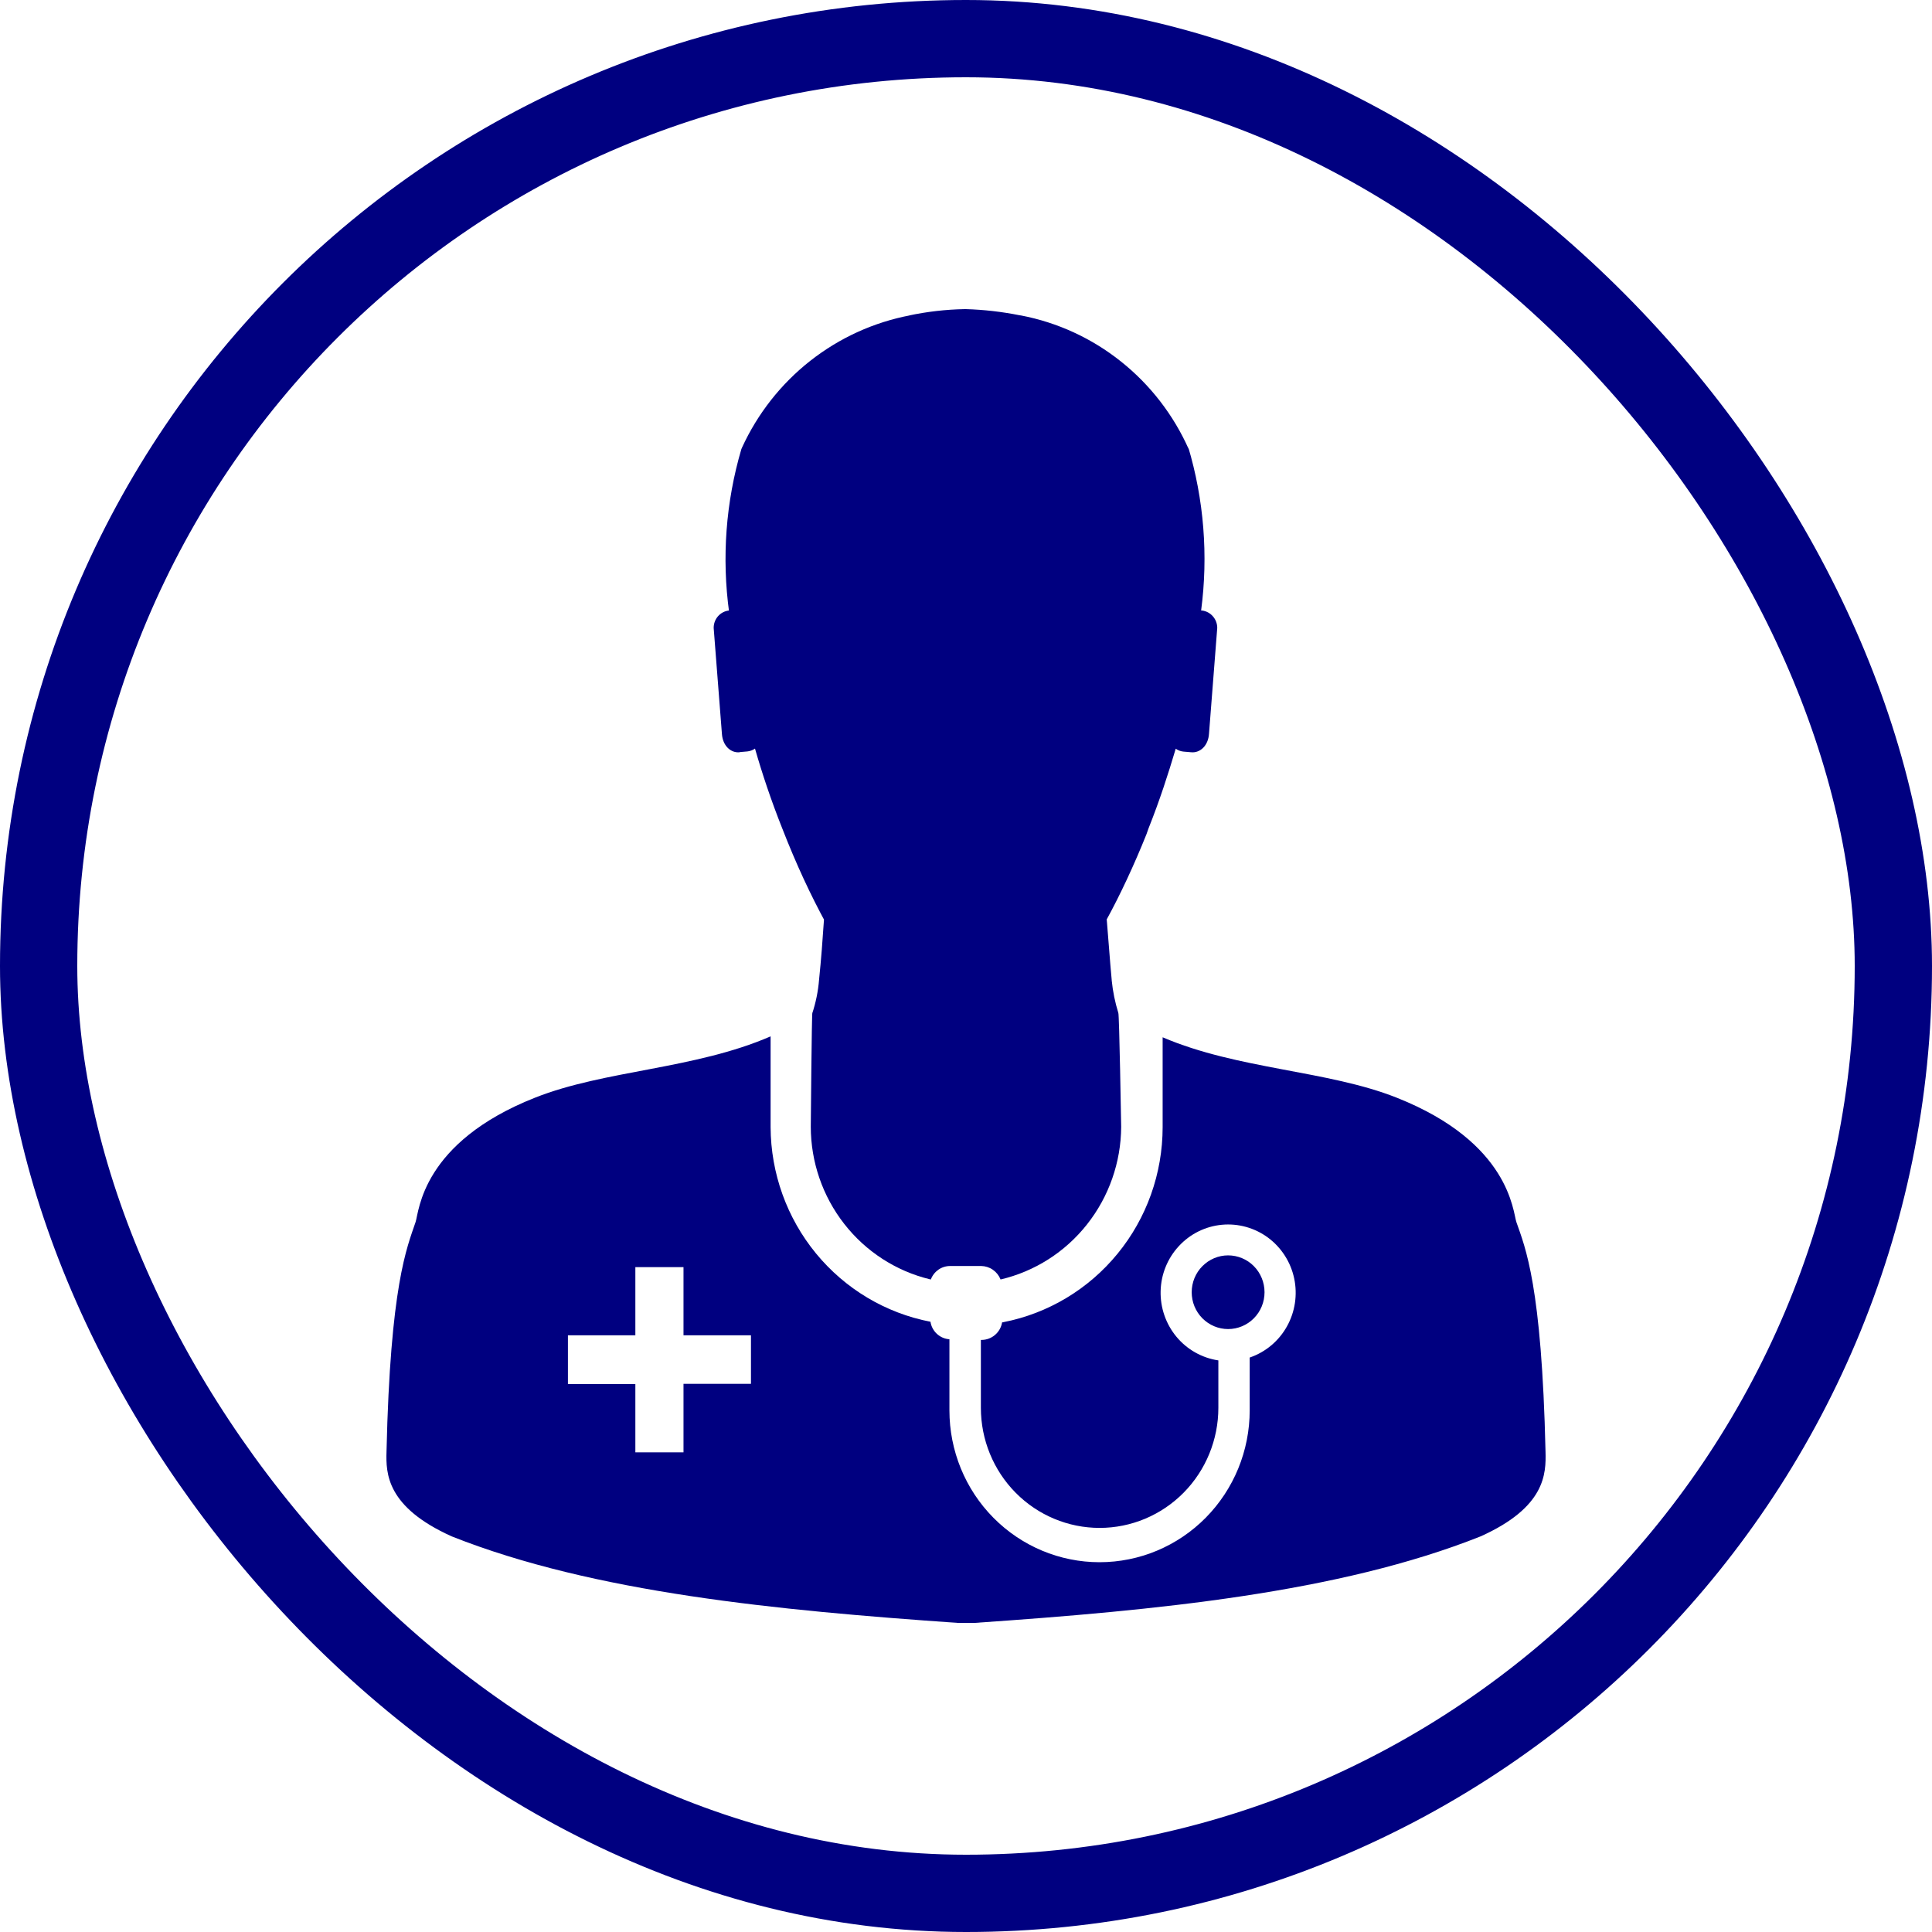
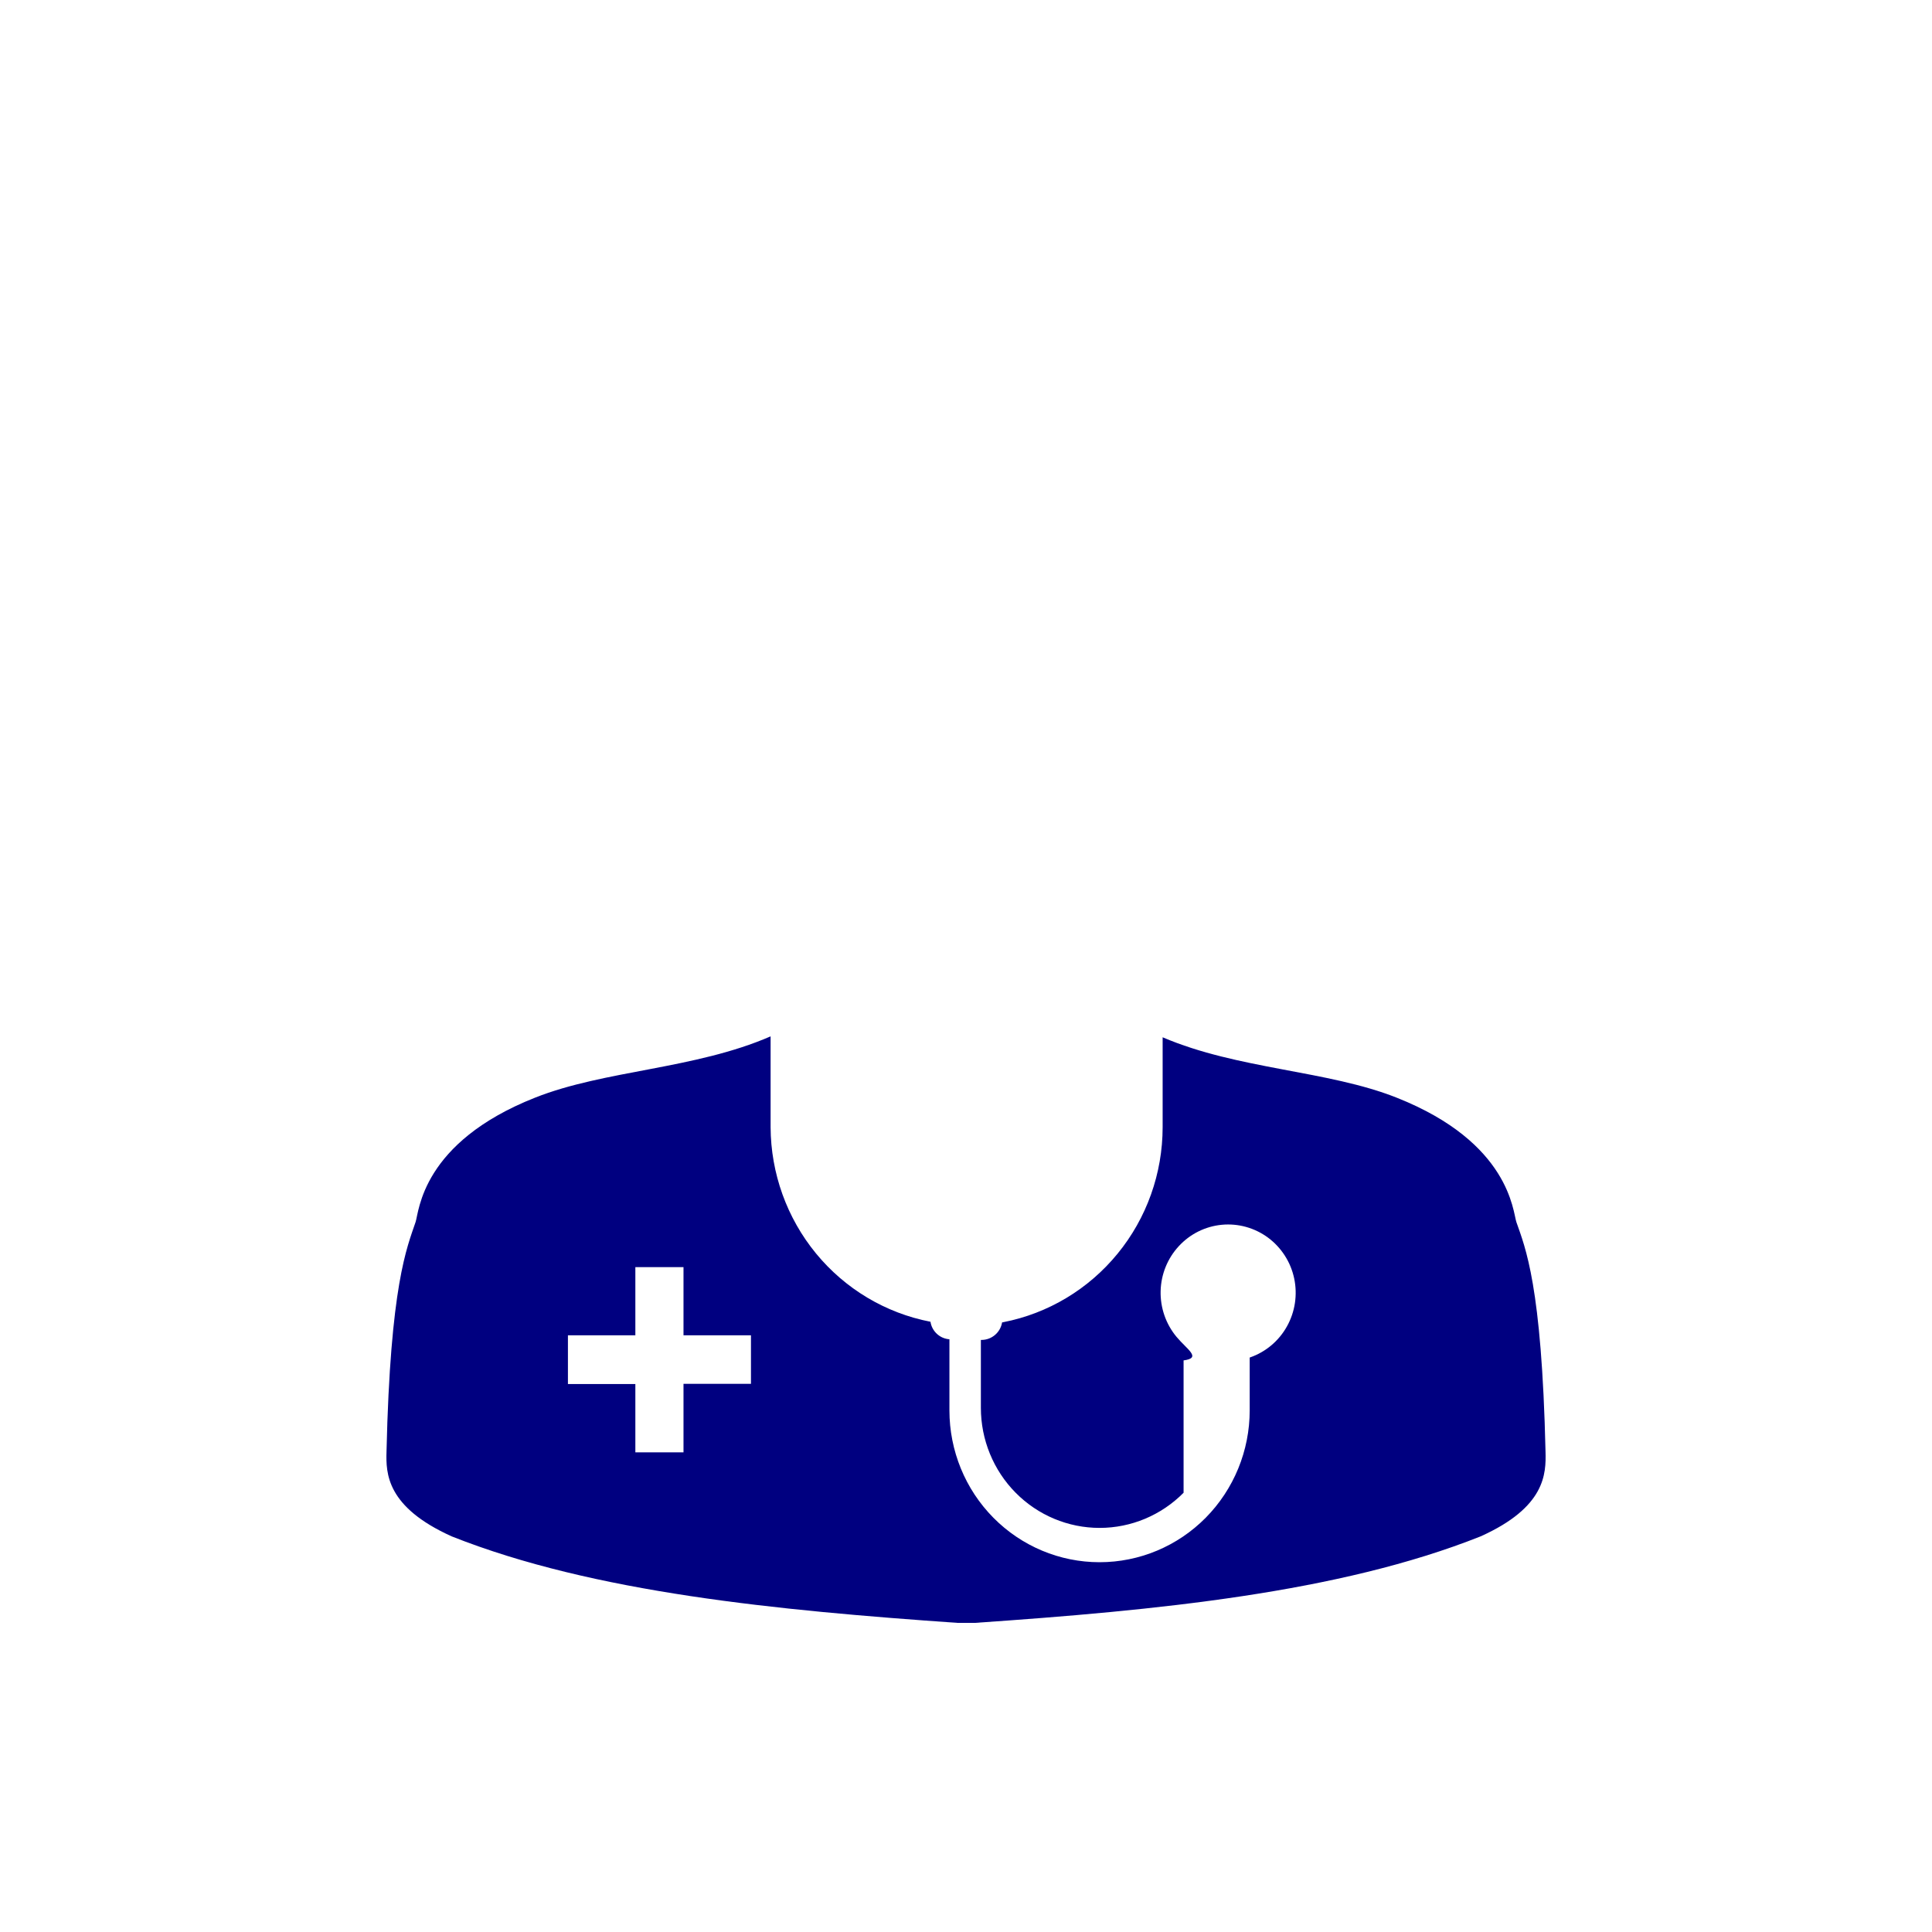
<svg xmlns="http://www.w3.org/2000/svg" fill="none" viewBox="0 0 50 50" height="50" width="50">
-   <rect stroke-width="2" stroke="#000080" rx="24" height="48" width="48" y="1" x="1" />
-   <path fill="#000080" d="M19.147 19.464L19.343 19.447C19.414 19.439 19.482 19.414 19.541 19.372L19.539 19.373C19.727 20.028 19.957 20.717 20.244 21.438C20.612 22.381 20.975 23.156 21.381 23.904L21.325 23.791C21.291 24.306 21.251 24.836 21.198 25.349C21.174 25.652 21.113 25.95 21.017 26.238L21.024 26.212C21.007 26.219 20.983 29.159 20.983 29.159C20.984 30.071 21.288 30.956 21.847 31.672C22.405 32.388 23.185 32.894 24.062 33.107L24.09 33.113C24.128 33.01 24.197 32.922 24.286 32.859C24.375 32.797 24.481 32.764 24.59 32.764H25.394C25.501 32.766 25.606 32.799 25.695 32.861C25.783 32.922 25.852 33.008 25.893 33.109L25.894 33.113C26.778 32.906 27.567 32.403 28.133 31.686C28.7 30.969 29.011 30.079 29.016 29.162C29.016 29.162 28.967 26.233 28.942 26.213C28.857 25.94 28.8 25.659 28.771 25.373L28.77 25.352C28.721 24.836 28.688 24.319 28.642 23.794C28.988 23.162 29.351 22.388 29.67 21.591L29.723 21.441C30.011 20.719 30.233 20.032 30.428 19.376C30.485 19.418 30.552 19.443 30.623 19.451H30.624L30.822 19.468C31.06 19.494 31.27 19.296 31.289 18.988L31.502 16.252V16.25C31.502 16.14 31.462 16.033 31.39 15.951C31.319 15.868 31.219 15.815 31.111 15.8H31.085C31.273 14.376 31.158 12.927 30.746 11.552L30.764 11.624C30.369 10.737 29.768 9.959 29.012 9.357C28.257 8.754 27.369 8.345 26.423 8.164L26.387 8.159C25.928 8.067 25.463 8.014 24.996 8H24.967C24.478 8.009 23.991 8.065 23.513 8.167L23.563 8.159C22.619 8.337 21.73 8.741 20.971 9.337C20.212 9.933 19.606 10.704 19.202 11.586L19.186 11.624C18.783 12.995 18.676 14.437 18.871 15.853L18.865 15.8C18.757 15.812 18.657 15.864 18.584 15.946C18.511 16.028 18.471 16.134 18.47 16.244V16.254L18.683 18.99C18.703 19.304 18.916 19.494 19.146 19.468L19.147 19.464Z" />
-   <path fill="#000080" d="M39.998 37.57C39.9 33.263 39.474 32.288 39.244 31.628C39.153 31.363 39.079 29.573 36.154 28.411C34.361 27.697 32.048 27.683 30.089 26.845V29.174C30.088 30.369 29.676 31.525 28.923 32.445C28.171 33.365 27.125 33.992 25.966 34.218L25.934 34.224C25.913 34.349 25.849 34.464 25.753 34.546C25.657 34.629 25.536 34.675 25.41 34.677H25.385V36.434C25.385 37.258 25.708 38.049 26.285 38.632C26.861 39.215 27.643 39.542 28.458 39.542C29.273 39.542 30.054 39.215 30.631 38.632C31.207 38.049 31.531 37.258 31.531 36.434V35.207C31.108 35.144 30.722 34.927 30.447 34.596C30.172 34.265 30.026 33.843 30.037 33.411C30.048 32.979 30.215 32.566 30.508 32.25C30.799 31.934 31.196 31.737 31.622 31.697C32.047 31.657 32.473 31.776 32.818 32.031C33.162 32.287 33.403 32.661 33.493 33.084C33.583 33.507 33.517 33.948 33.307 34.325C33.098 34.702 32.758 34.988 32.354 35.129L32.342 35.133V36.5C32.342 37.543 31.932 38.542 31.204 39.279C30.475 40.016 29.487 40.43 28.456 40.43C27.426 40.43 26.438 40.016 25.709 39.279C24.98 38.542 24.571 37.543 24.571 36.5V36.429V36.432V34.66C24.451 34.652 24.337 34.603 24.248 34.521C24.159 34.439 24.1 34.33 24.081 34.209V34.207C22.92 33.983 21.873 33.358 21.118 32.439C20.363 31.52 19.948 30.363 19.943 29.169V26.821C17.977 27.675 15.649 27.692 13.846 28.408C10.913 29.568 10.846 31.355 10.756 31.624C10.532 32.287 10.101 33.257 10.003 37.567C9.986 38.134 10.003 39.002 11.692 39.762C15.37 41.221 20.108 41.674 24.779 42H25.228C29.909 41.677 34.64 41.225 38.316 39.762C39.998 39.007 40.013 38.142 39.998 37.57ZM19.435 35.813H17.689V37.586H16.443V35.819H14.698V34.558H16.443V32.793H17.689V34.558H19.435V35.813Z" />
-   <path fill="#000080" d="M32.726 33.443C32.726 33.191 32.627 32.947 32.45 32.768C32.273 32.589 32.033 32.489 31.783 32.489C31.533 32.489 31.294 32.59 31.117 32.769C30.94 32.947 30.841 33.19 30.841 33.443C30.841 33.696 30.94 33.938 31.117 34.117C31.294 34.295 31.533 34.396 31.783 34.396C32.033 34.396 32.273 34.296 32.45 34.117C32.627 33.939 32.726 33.696 32.726 33.443Z" />
+   <path fill="#000080" d="M39.998 37.57C39.9 33.263 39.474 32.288 39.244 31.628C39.153 31.363 39.079 29.573 36.154 28.411C34.361 27.697 32.048 27.683 30.089 26.845V29.174C30.088 30.369 29.676 31.525 28.923 32.445C28.171 33.365 27.125 33.992 25.966 34.218L25.934 34.224C25.913 34.349 25.849 34.464 25.753 34.546C25.657 34.629 25.536 34.675 25.41 34.677H25.385V36.434C25.385 37.258 25.708 38.049 26.285 38.632C26.861 39.215 27.643 39.542 28.458 39.542C29.273 39.542 30.054 39.215 30.631 38.632V35.207C31.108 35.144 30.722 34.927 30.447 34.596C30.172 34.265 30.026 33.843 30.037 33.411C30.048 32.979 30.215 32.566 30.508 32.25C30.799 31.934 31.196 31.737 31.622 31.697C32.047 31.657 32.473 31.776 32.818 32.031C33.162 32.287 33.403 32.661 33.493 33.084C33.583 33.507 33.517 33.948 33.307 34.325C33.098 34.702 32.758 34.988 32.354 35.129L32.342 35.133V36.5C32.342 37.543 31.932 38.542 31.204 39.279C30.475 40.016 29.487 40.43 28.456 40.43C27.426 40.43 26.438 40.016 25.709 39.279C24.98 38.542 24.571 37.543 24.571 36.5V36.429V36.432V34.66C24.451 34.652 24.337 34.603 24.248 34.521C24.159 34.439 24.1 34.33 24.081 34.209V34.207C22.92 33.983 21.873 33.358 21.118 32.439C20.363 31.52 19.948 30.363 19.943 29.169V26.821C17.977 27.675 15.649 27.692 13.846 28.408C10.913 29.568 10.846 31.355 10.756 31.624C10.532 32.287 10.101 33.257 10.003 37.567C9.986 38.134 10.003 39.002 11.692 39.762C15.37 41.221 20.108 41.674 24.779 42H25.228C29.909 41.677 34.64 41.225 38.316 39.762C39.998 39.007 40.013 38.142 39.998 37.57ZM19.435 35.813H17.689V37.586H16.443V35.819H14.698V34.558H16.443V32.793H17.689V34.558H19.435V35.813Z" />
</svg>